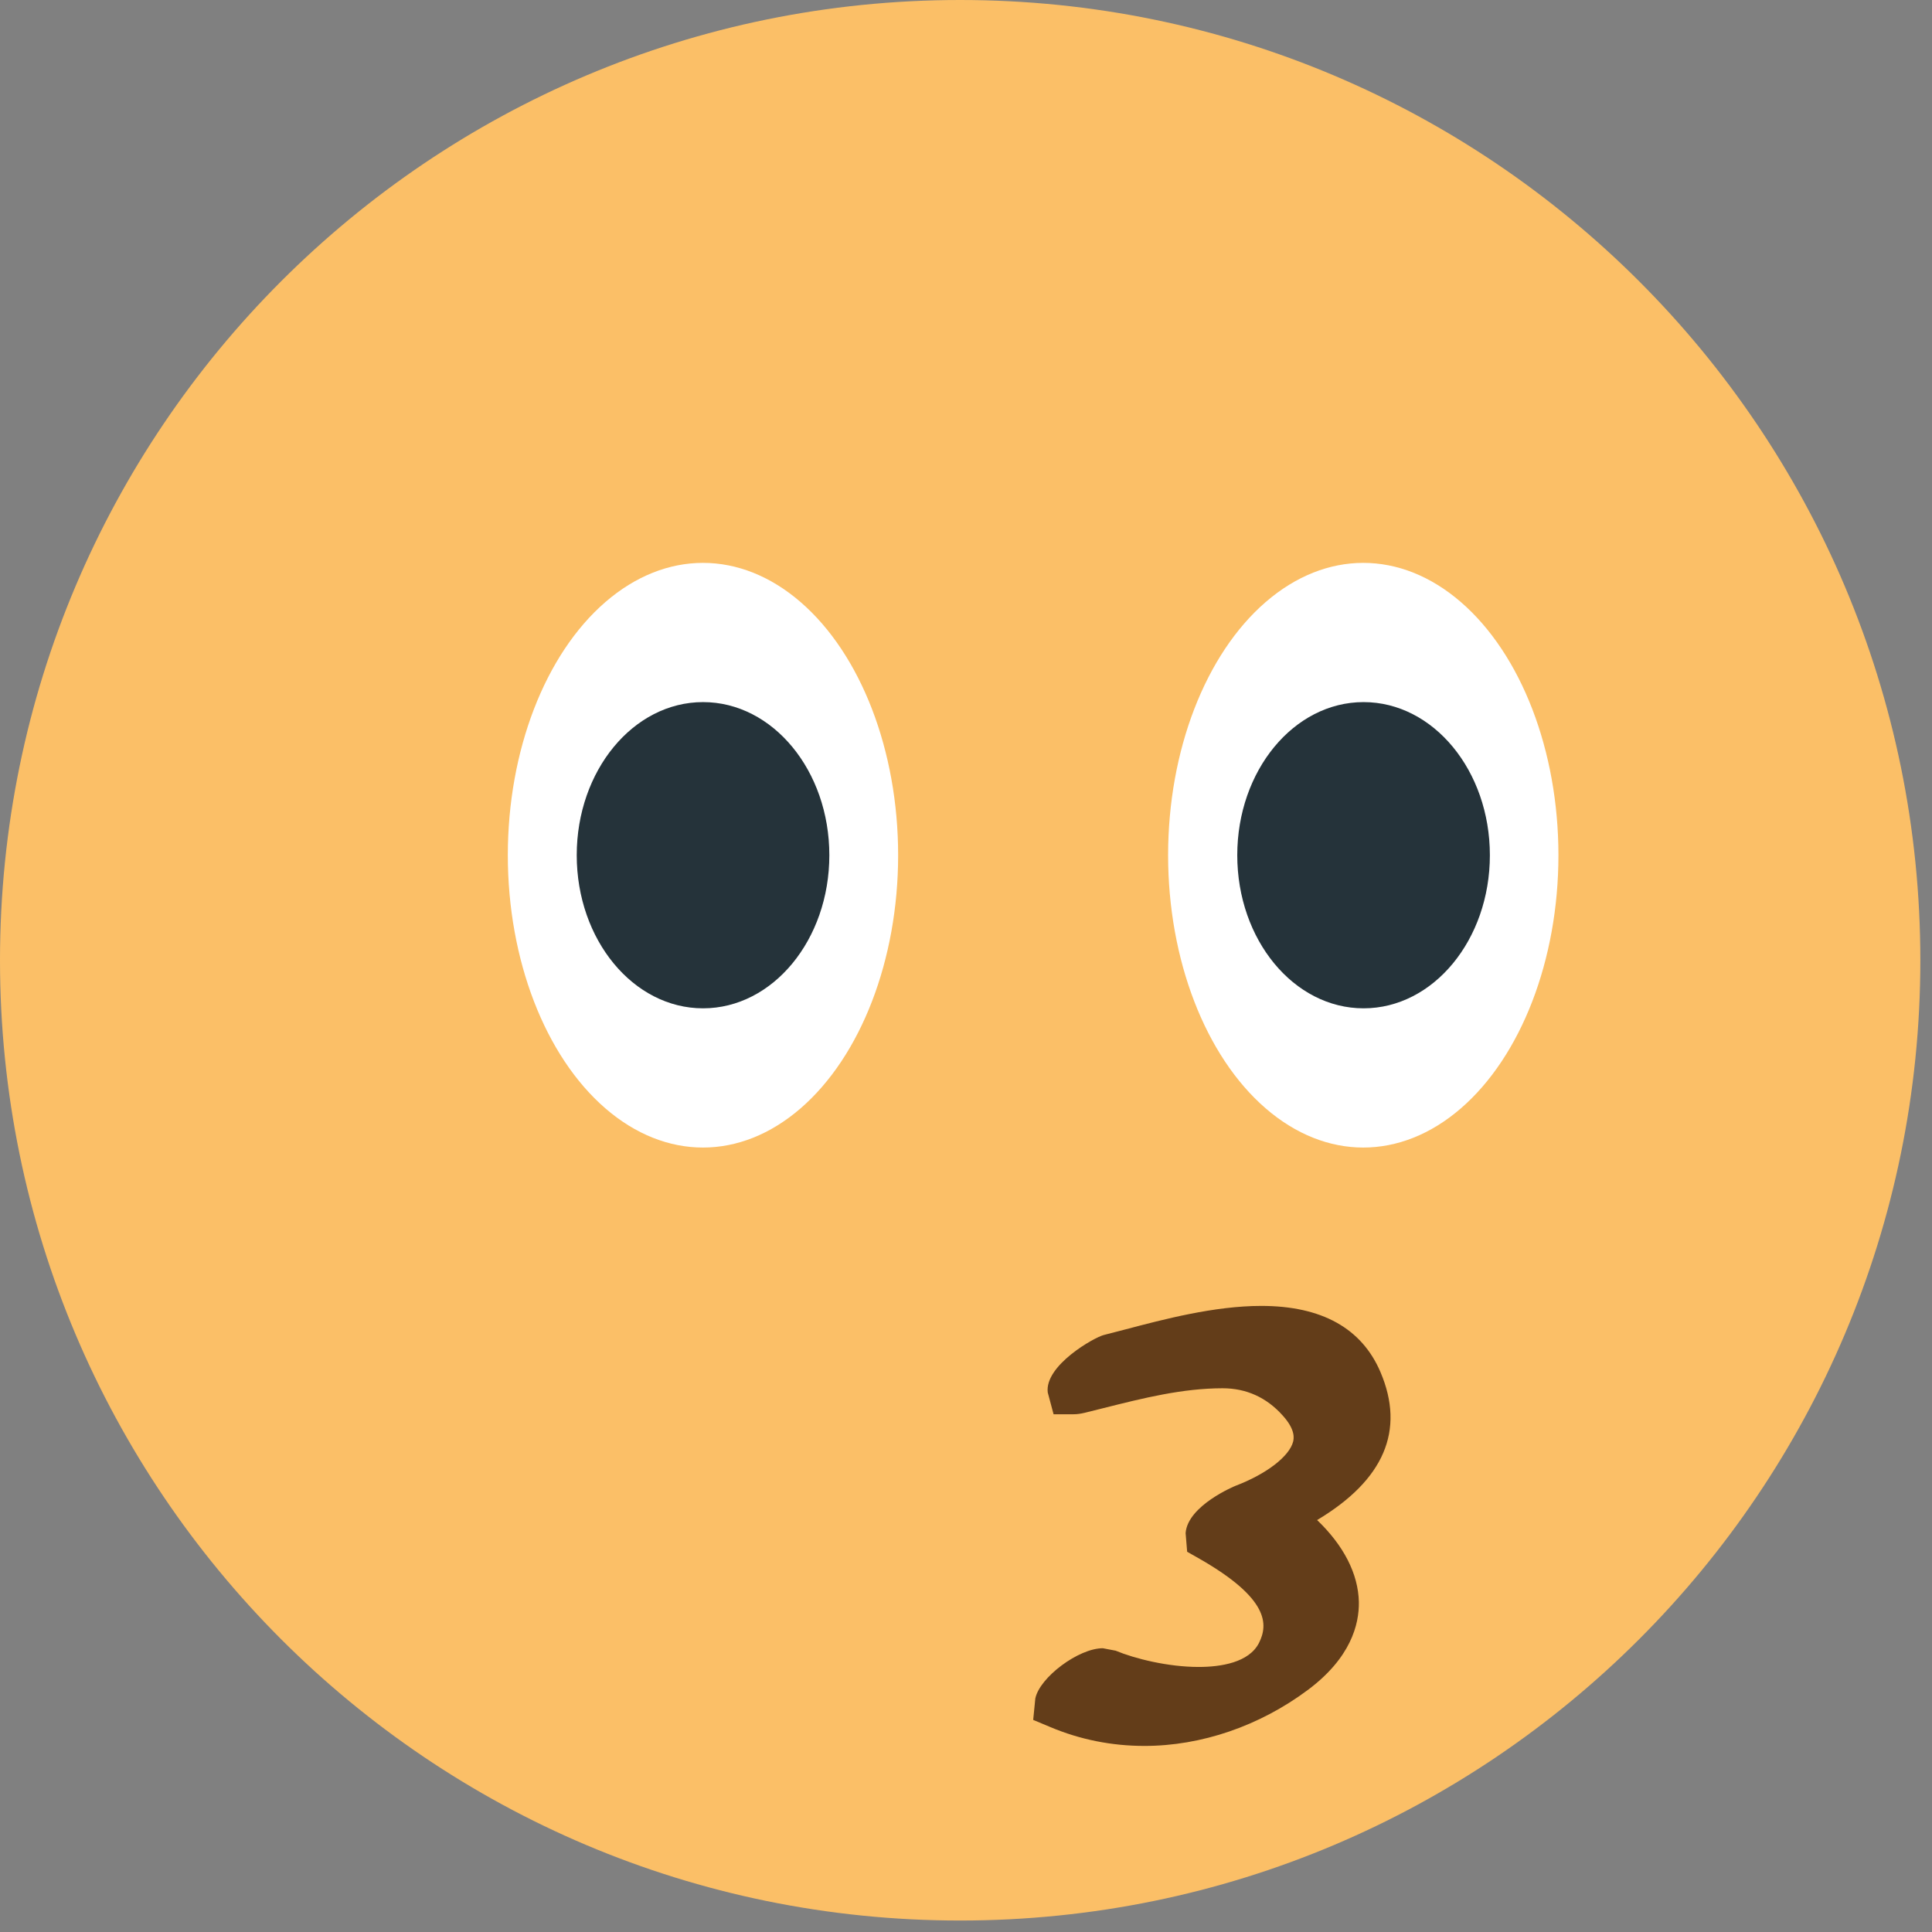
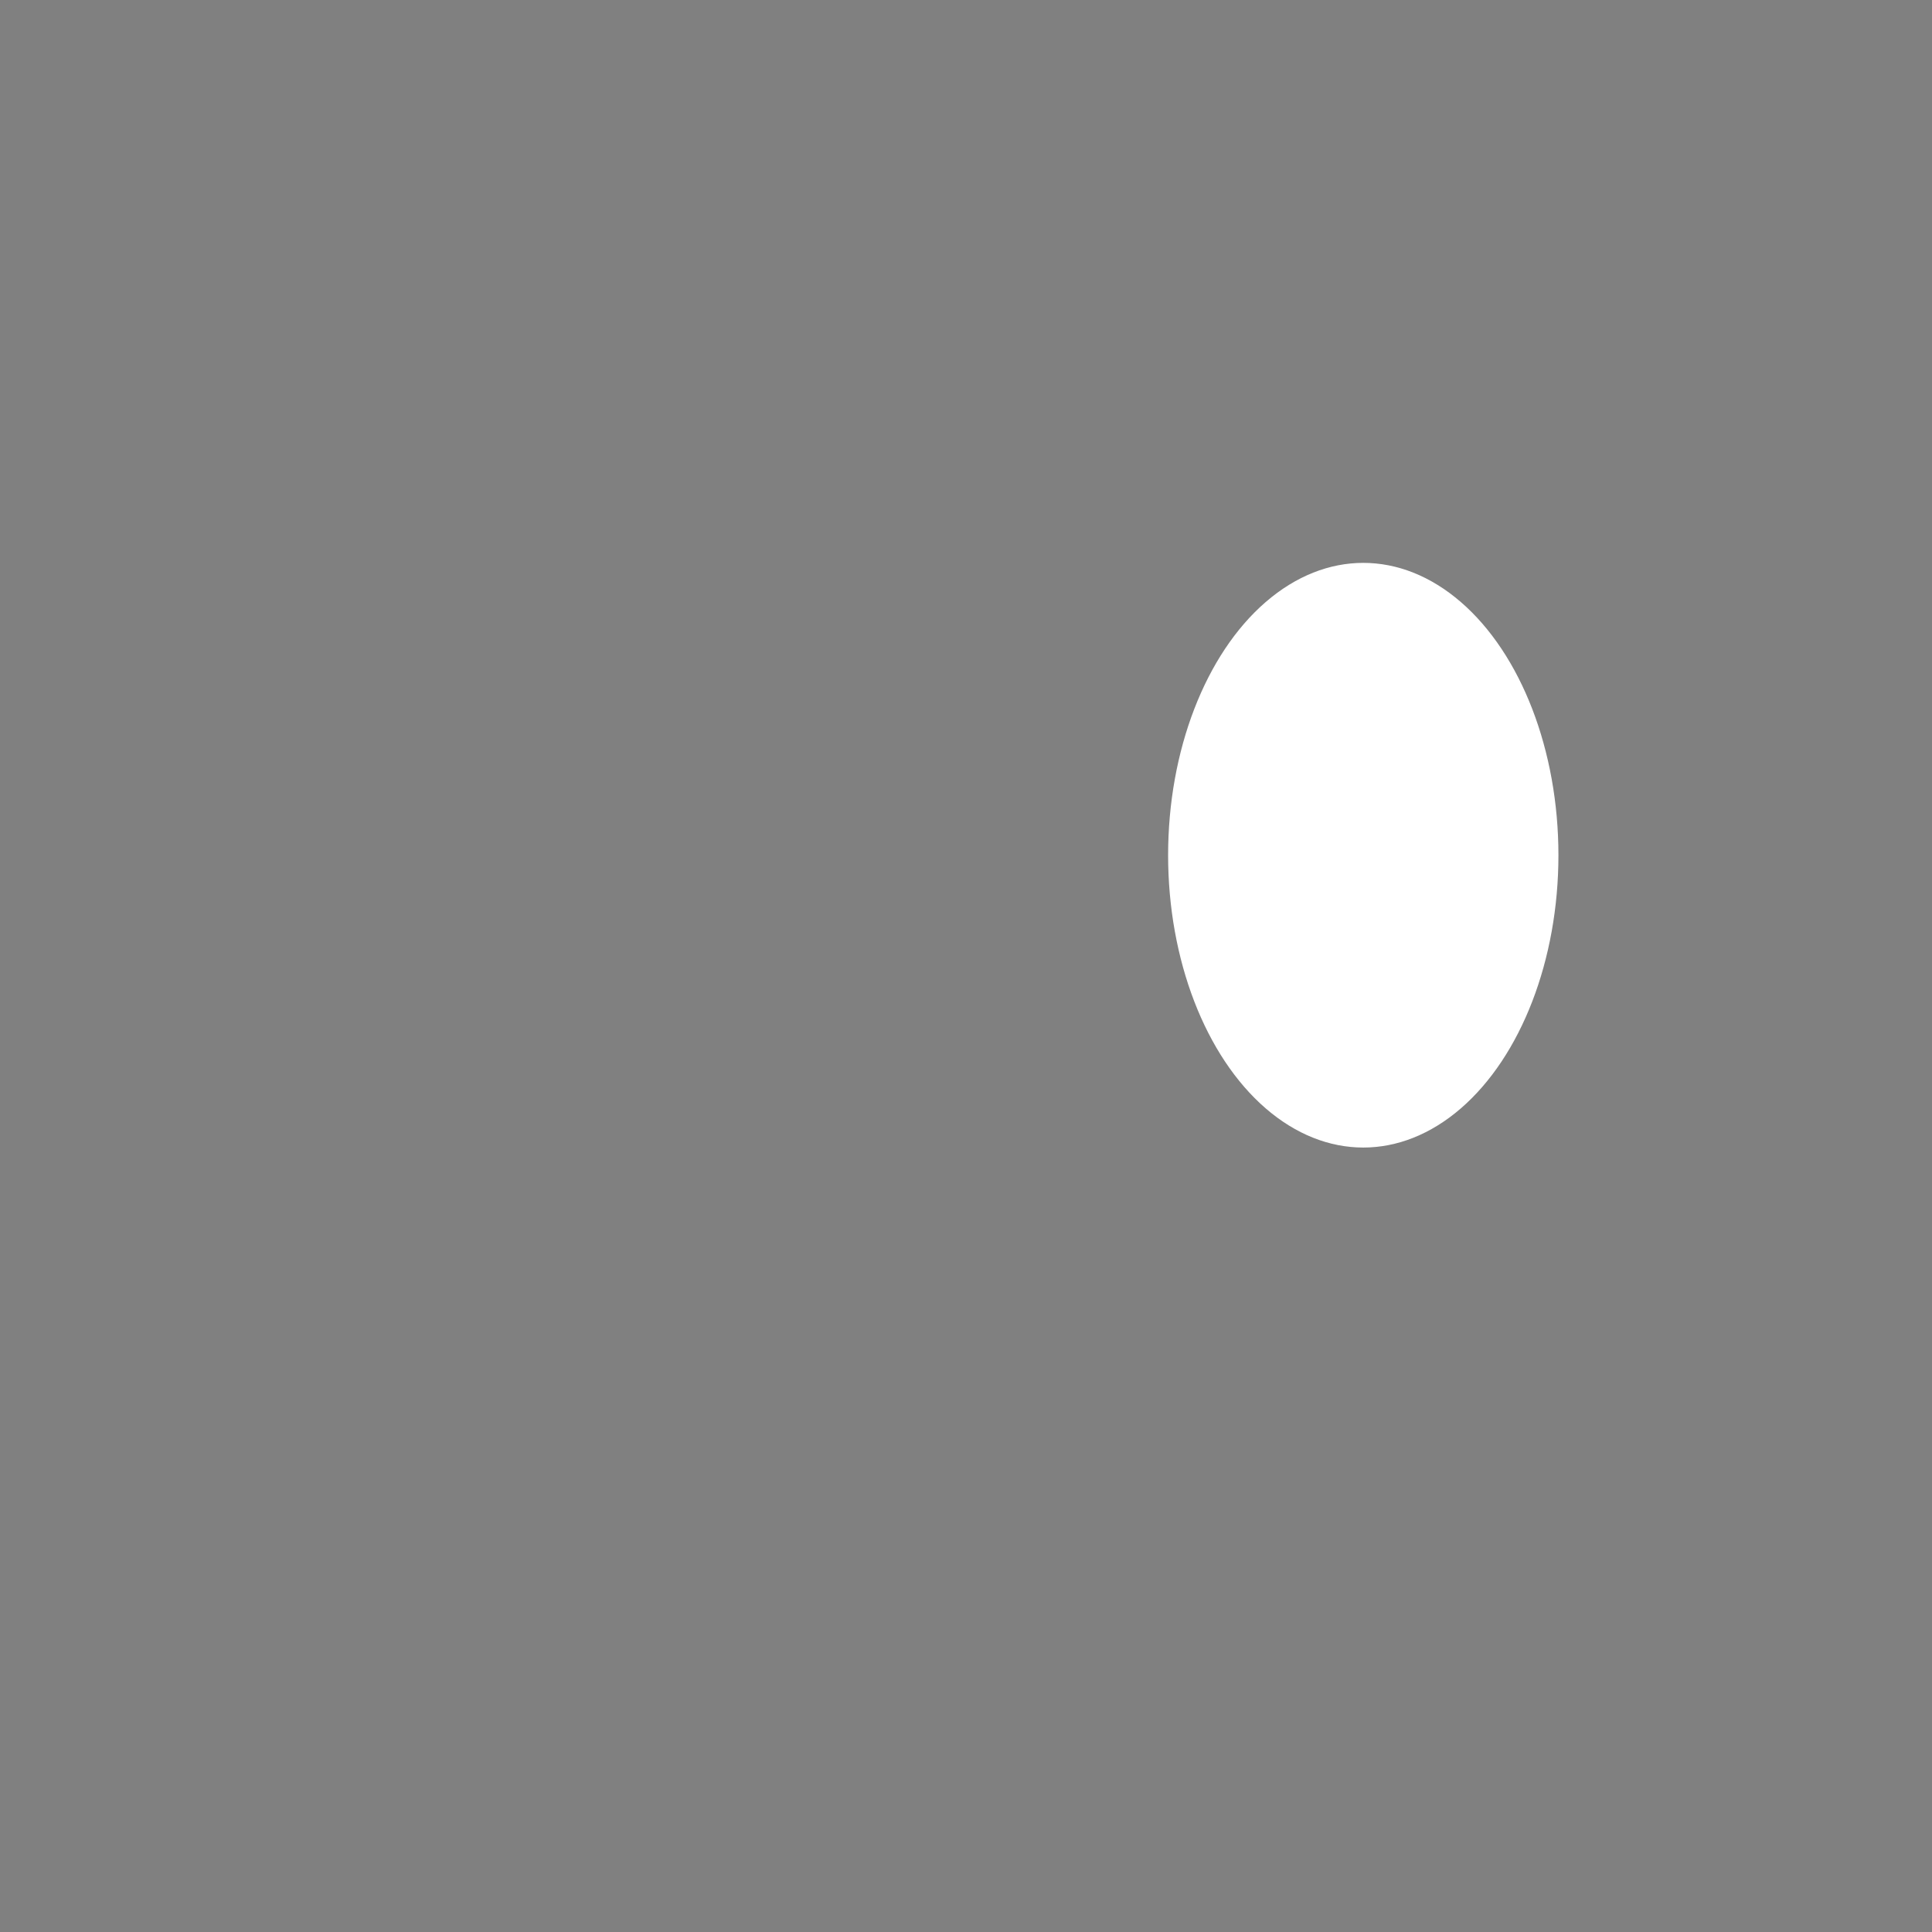
<svg xmlns="http://www.w3.org/2000/svg" enable-background="new 0 0 64 64" viewBox="0 0 64 64">
  <rect x="0" y="0" width="64" height="64" fill="#808080" stroke="none" />
-   <path d="M63.614,31.811c0,17.566-14.239,31.809-31.809,31.809C14.235,63.62,0,49.377,0,31.811     C0,14.241,14.235,0,31.805,0C49.375,0,63.614,14.241,63.614,31.811z" fill="#fbbf67" />
-   <path d="m45.729 45.45c-.62-1.451-1.949-2.19-3.949-2.19-1.56 0-3.252.45-4.49.776l-.723.187c-.318.078-1.969 1.01-1.859 1.904l.193.722h.668c.109 0 .228-.016.365-.049l.602-.15c1.355-.341 2.632-.66 3.964-.662.781 0 1.454.302 1.988.899.439.483.369.771.35.864-.122.49-.884 1.078-1.909 1.468-.017.006-1.584.651-1.654 1.565l.051.62.416.236c2.311 1.324 2.264 2.181 1.965 2.781-.33.656-1.269.799-2 .799-1.01 0-2.109-.272-2.75-.539l-.425-.081c-.803 0-2.095.966-2.236 1.666l-.07.708.569.238c.986.415 2.035.624 3.116.624 1.886 0 3.811-.659 5.414-1.855 1.422-1.062 1.701-2.17 1.689-2.913-.02-.934-.503-1.872-1.383-2.714 2.216-1.326 2.924-2.968 2.098-4.904" fill="#633d19" />
-   <ellipse ry="9.684" rx="6.465" cy="28.33" cx="23.287" fill="#fff" />
-   <ellipse ry="5.072" rx="4.184" cy="28.33" cx="23.289" fill="#25333a" />
  <ellipse ry="9.684" rx="6.465" cy="28.33" cx="45.16" fill="#fff" />
-   <ellipse ry="5.072" rx="4.184" cy="28.33" cx="45.17" fill="#25333a" />
</svg>